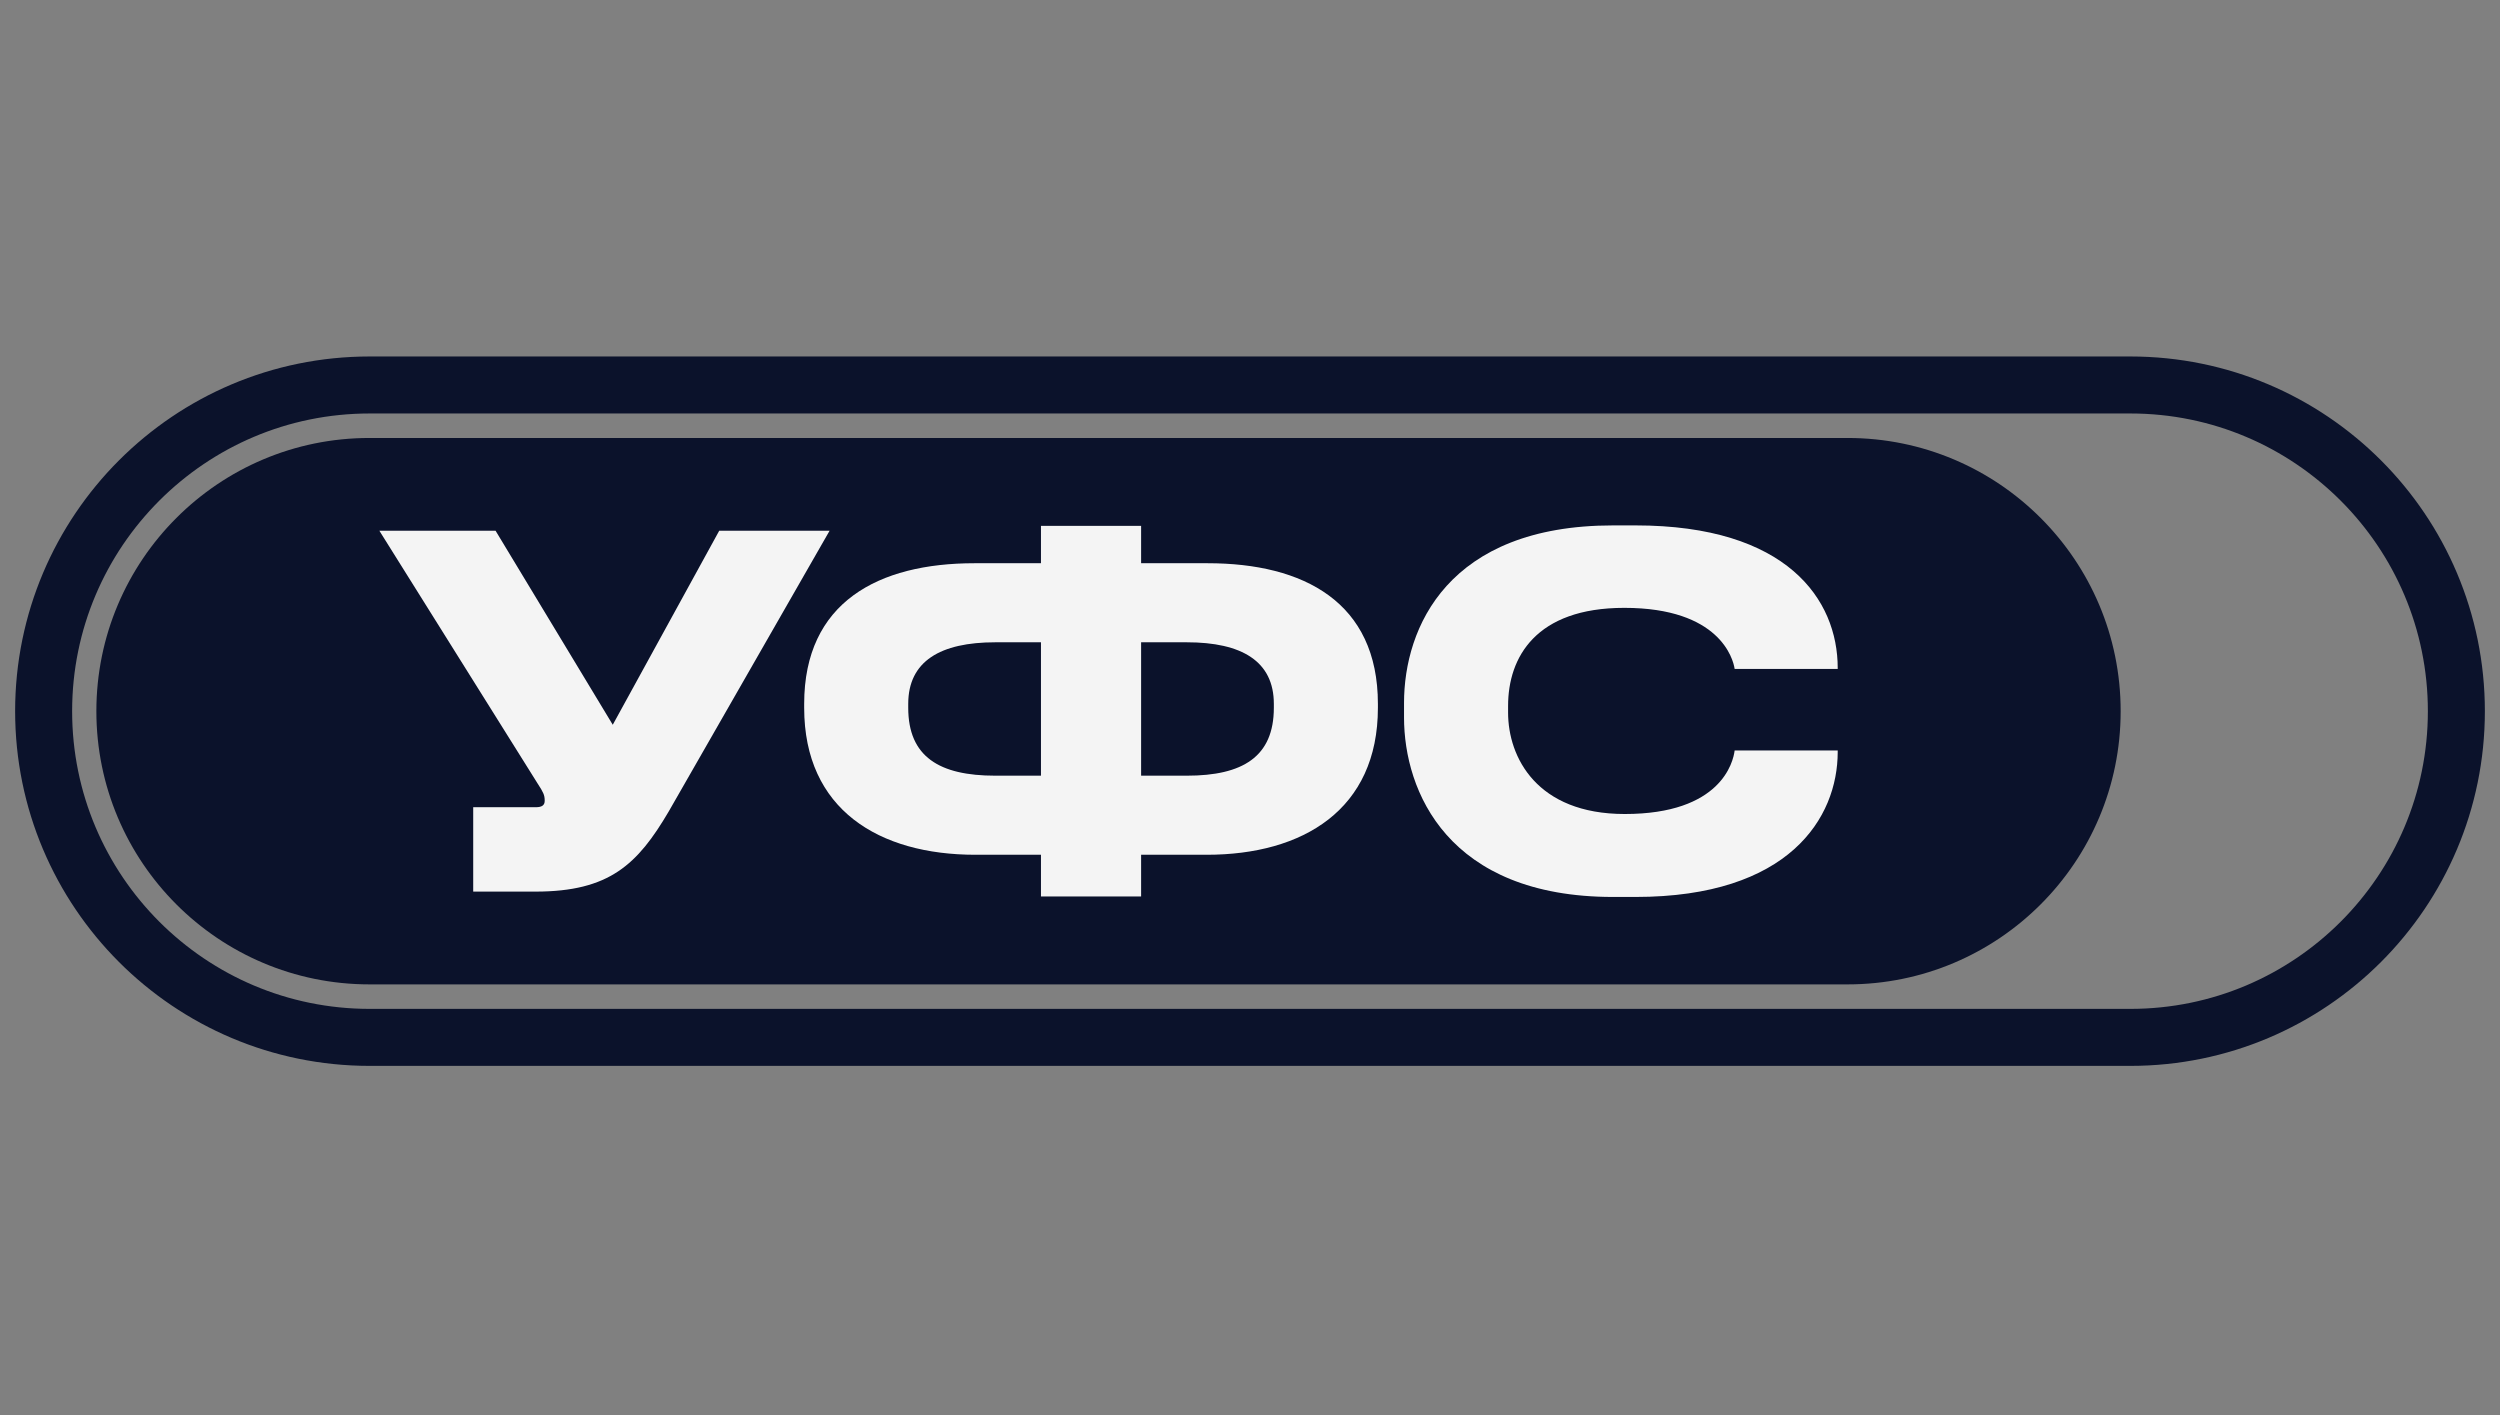
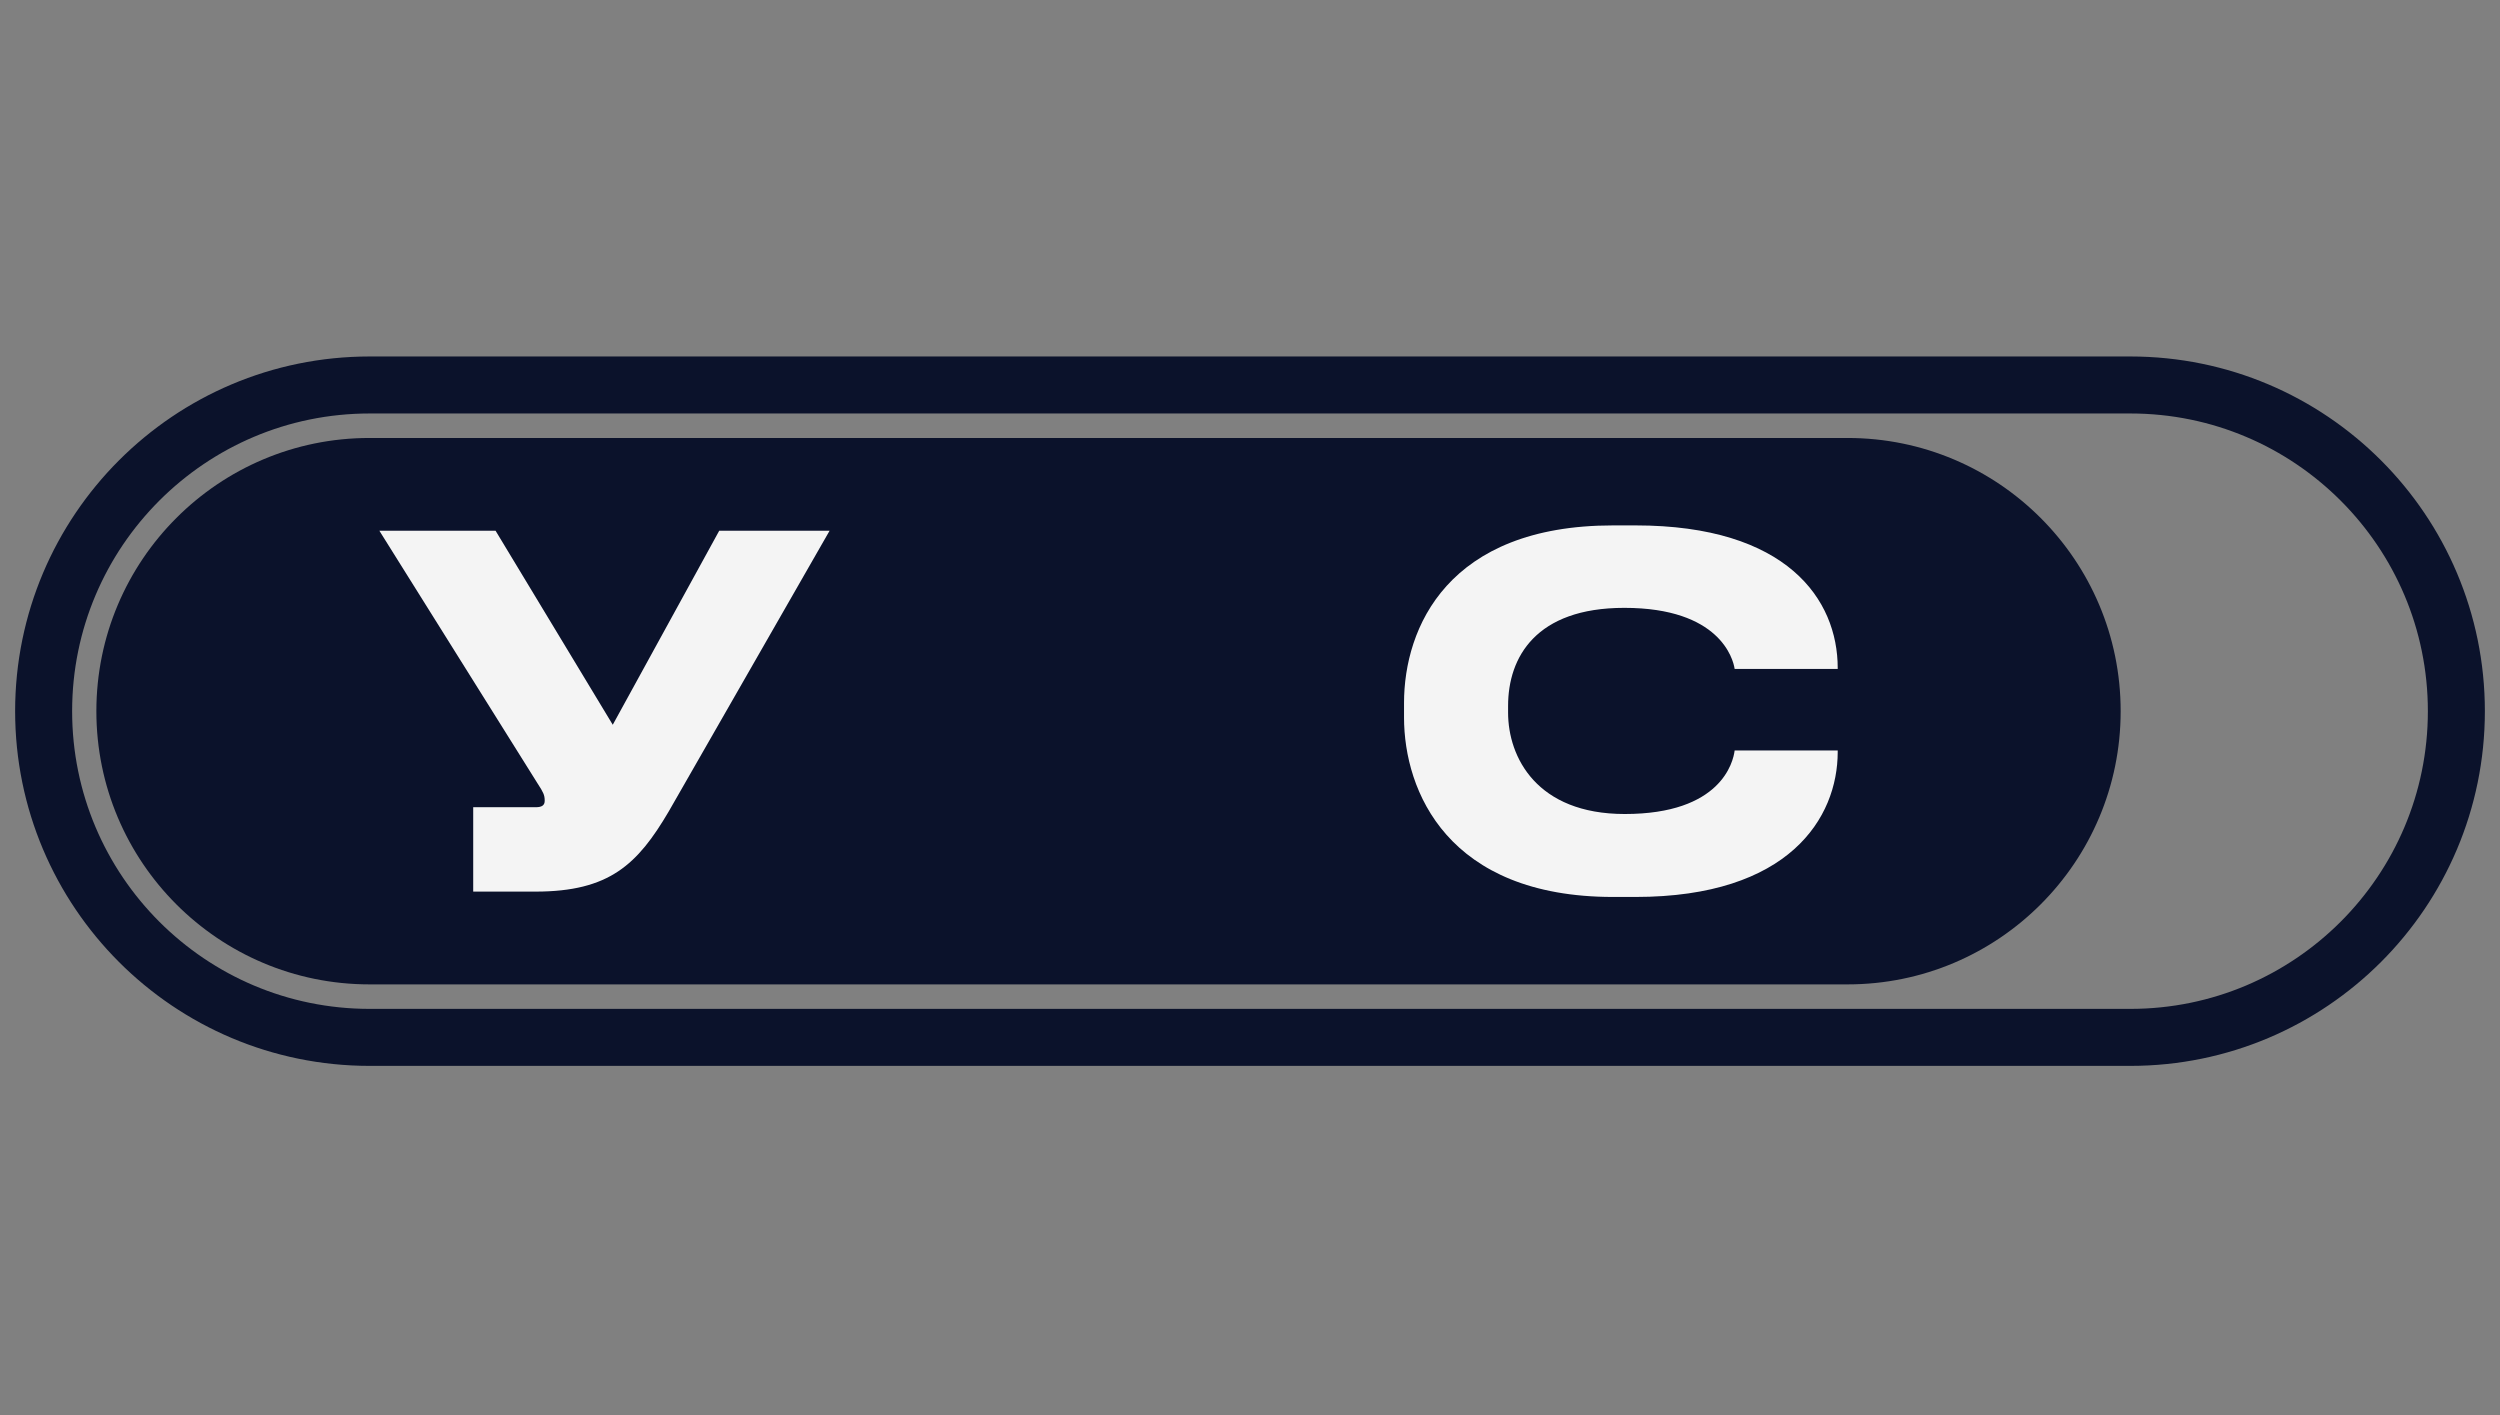
<svg xmlns="http://www.w3.org/2000/svg" width="106" height="60" viewBox="0 0 106 60" fill="none">
  <rect x="0" y="0" width="106" height="60" fill="#808080" stroke="none" />
  <path d="M90.326 16.323H15.674C8.039 16.323 1.85 22.516 1.85 30.154C1.85 37.792 8.039 43.985 15.674 43.985H90.326C97.96 43.985 104.15 37.792 104.15 30.154C104.15 22.516 97.96 16.323 90.326 16.323Z" stroke="#0B122B" stroke-width="2.417" />
  <path d="M78.338 18.57H15.664C9.27 18.57 4.086 23.756 4.086 30.154C4.086 36.551 9.27 41.738 15.664 41.738H78.338C84.733 41.738 89.916 36.551 89.916 30.154C89.916 23.756 84.733 18.57 78.338 18.57Z" fill="#0B122B" />
  <path d="M35.175 22.503L28.351 34.411C27.032 36.653 25.836 37.804 22.703 37.804H20.064V34.226H22.724C22.971 34.226 23.095 34.144 23.095 33.958V33.938C23.095 33.712 23.033 33.588 22.806 33.239L16.085 22.503H21.012L25.981 30.73L30.495 22.503H35.175Z" fill="#F4F4F4" />
-   <path d="M44.137 23.881V22.298H48.383V23.881H51.208C55.269 23.881 58.423 25.527 58.423 29.845V30.01C58.423 34.329 55.248 36.242 51.166 36.242H48.383V38.01H44.137V36.242H41.354C37.272 36.242 34.097 34.329 34.097 30.01V29.845C34.097 25.527 37.251 23.881 41.312 23.881H44.137ZM44.137 27.233H42.199C39.869 27.233 38.509 28.036 38.509 29.845V30.01C38.509 32.087 39.828 32.889 42.199 32.889H44.137V27.233ZM48.383 27.233V32.889H50.321C52.692 32.889 54.011 32.087 54.011 30.01V29.845C54.011 28.036 52.651 27.233 50.321 27.233H48.383Z" fill="#F4F4F4" />
  <path d="M69.344 38.031H68.396C61.386 38.031 59.531 33.547 59.531 30.421V29.804C59.531 26.616 61.386 22.277 68.396 22.277H69.344C75.776 22.277 77.919 25.424 77.919 28.323V28.364H73.549C73.488 27.933 72.91 25.773 68.87 25.773C65.118 25.773 63.943 27.871 63.943 29.928V30.215C63.943 32.108 65.159 34.514 68.89 34.514C72.972 34.514 73.488 32.313 73.549 31.82H77.919V31.881C77.919 34.678 75.858 38.031 69.344 38.031Z" fill="#F4F4F4" />
</svg>